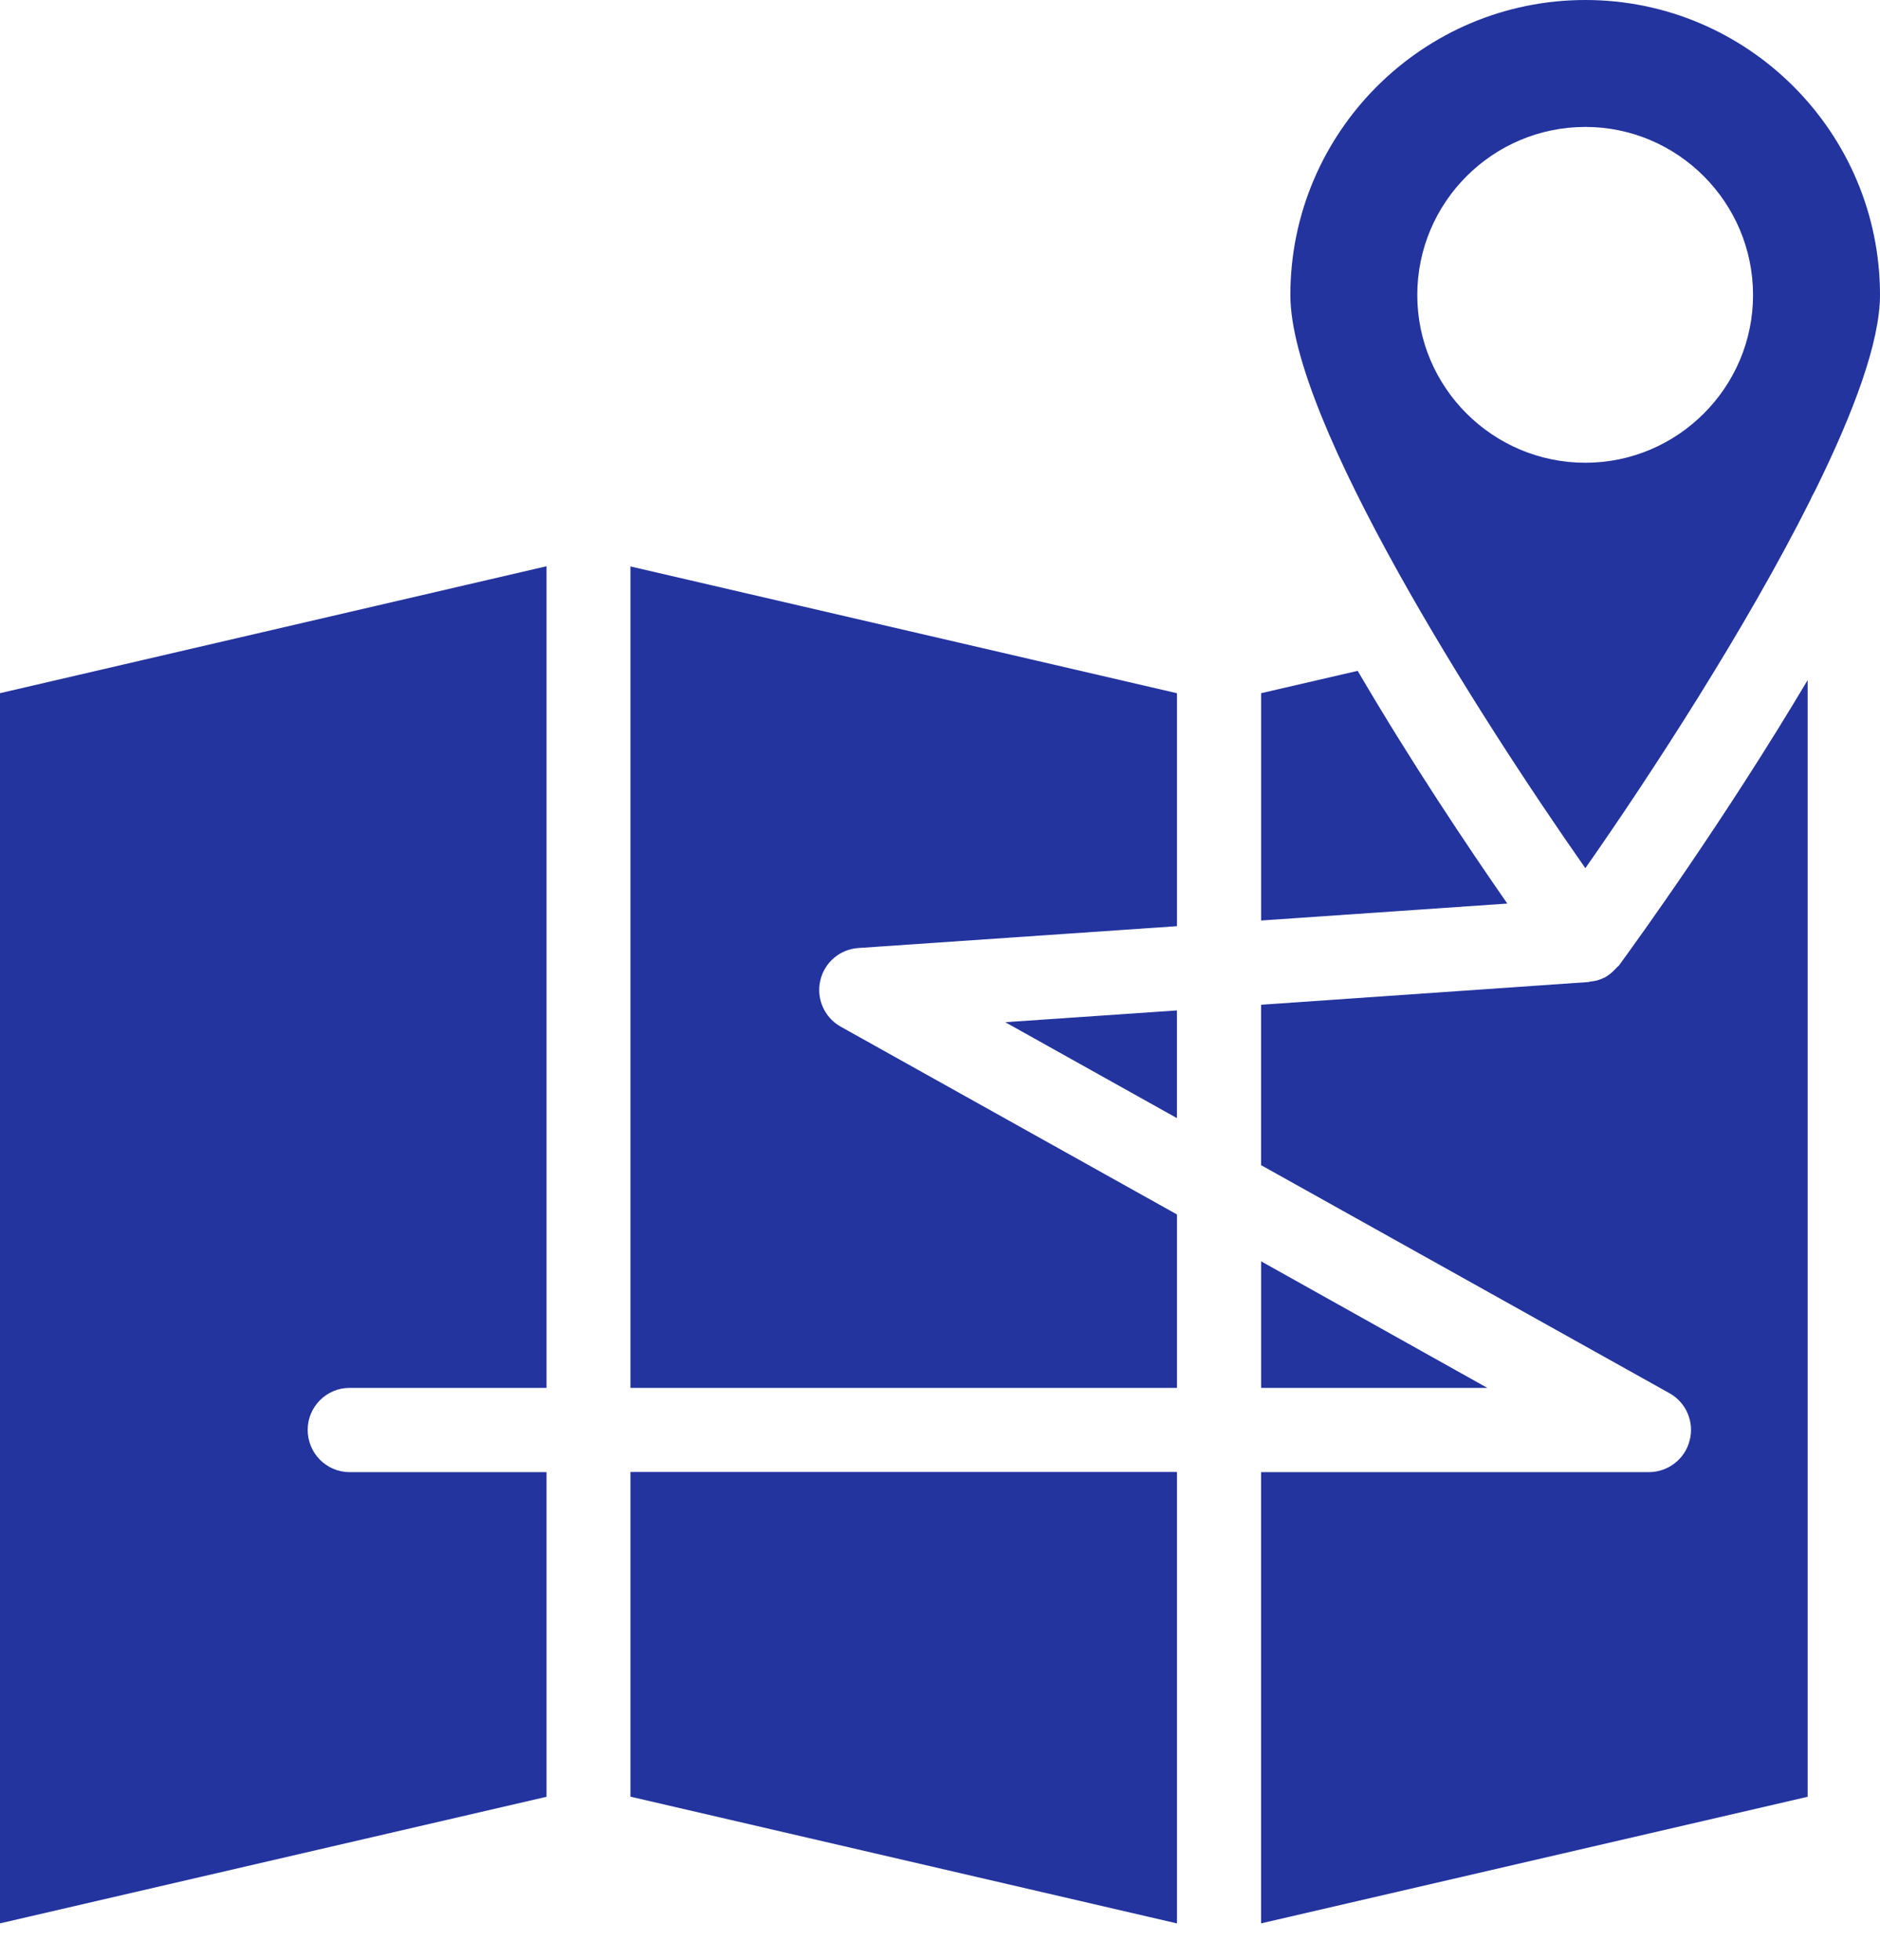
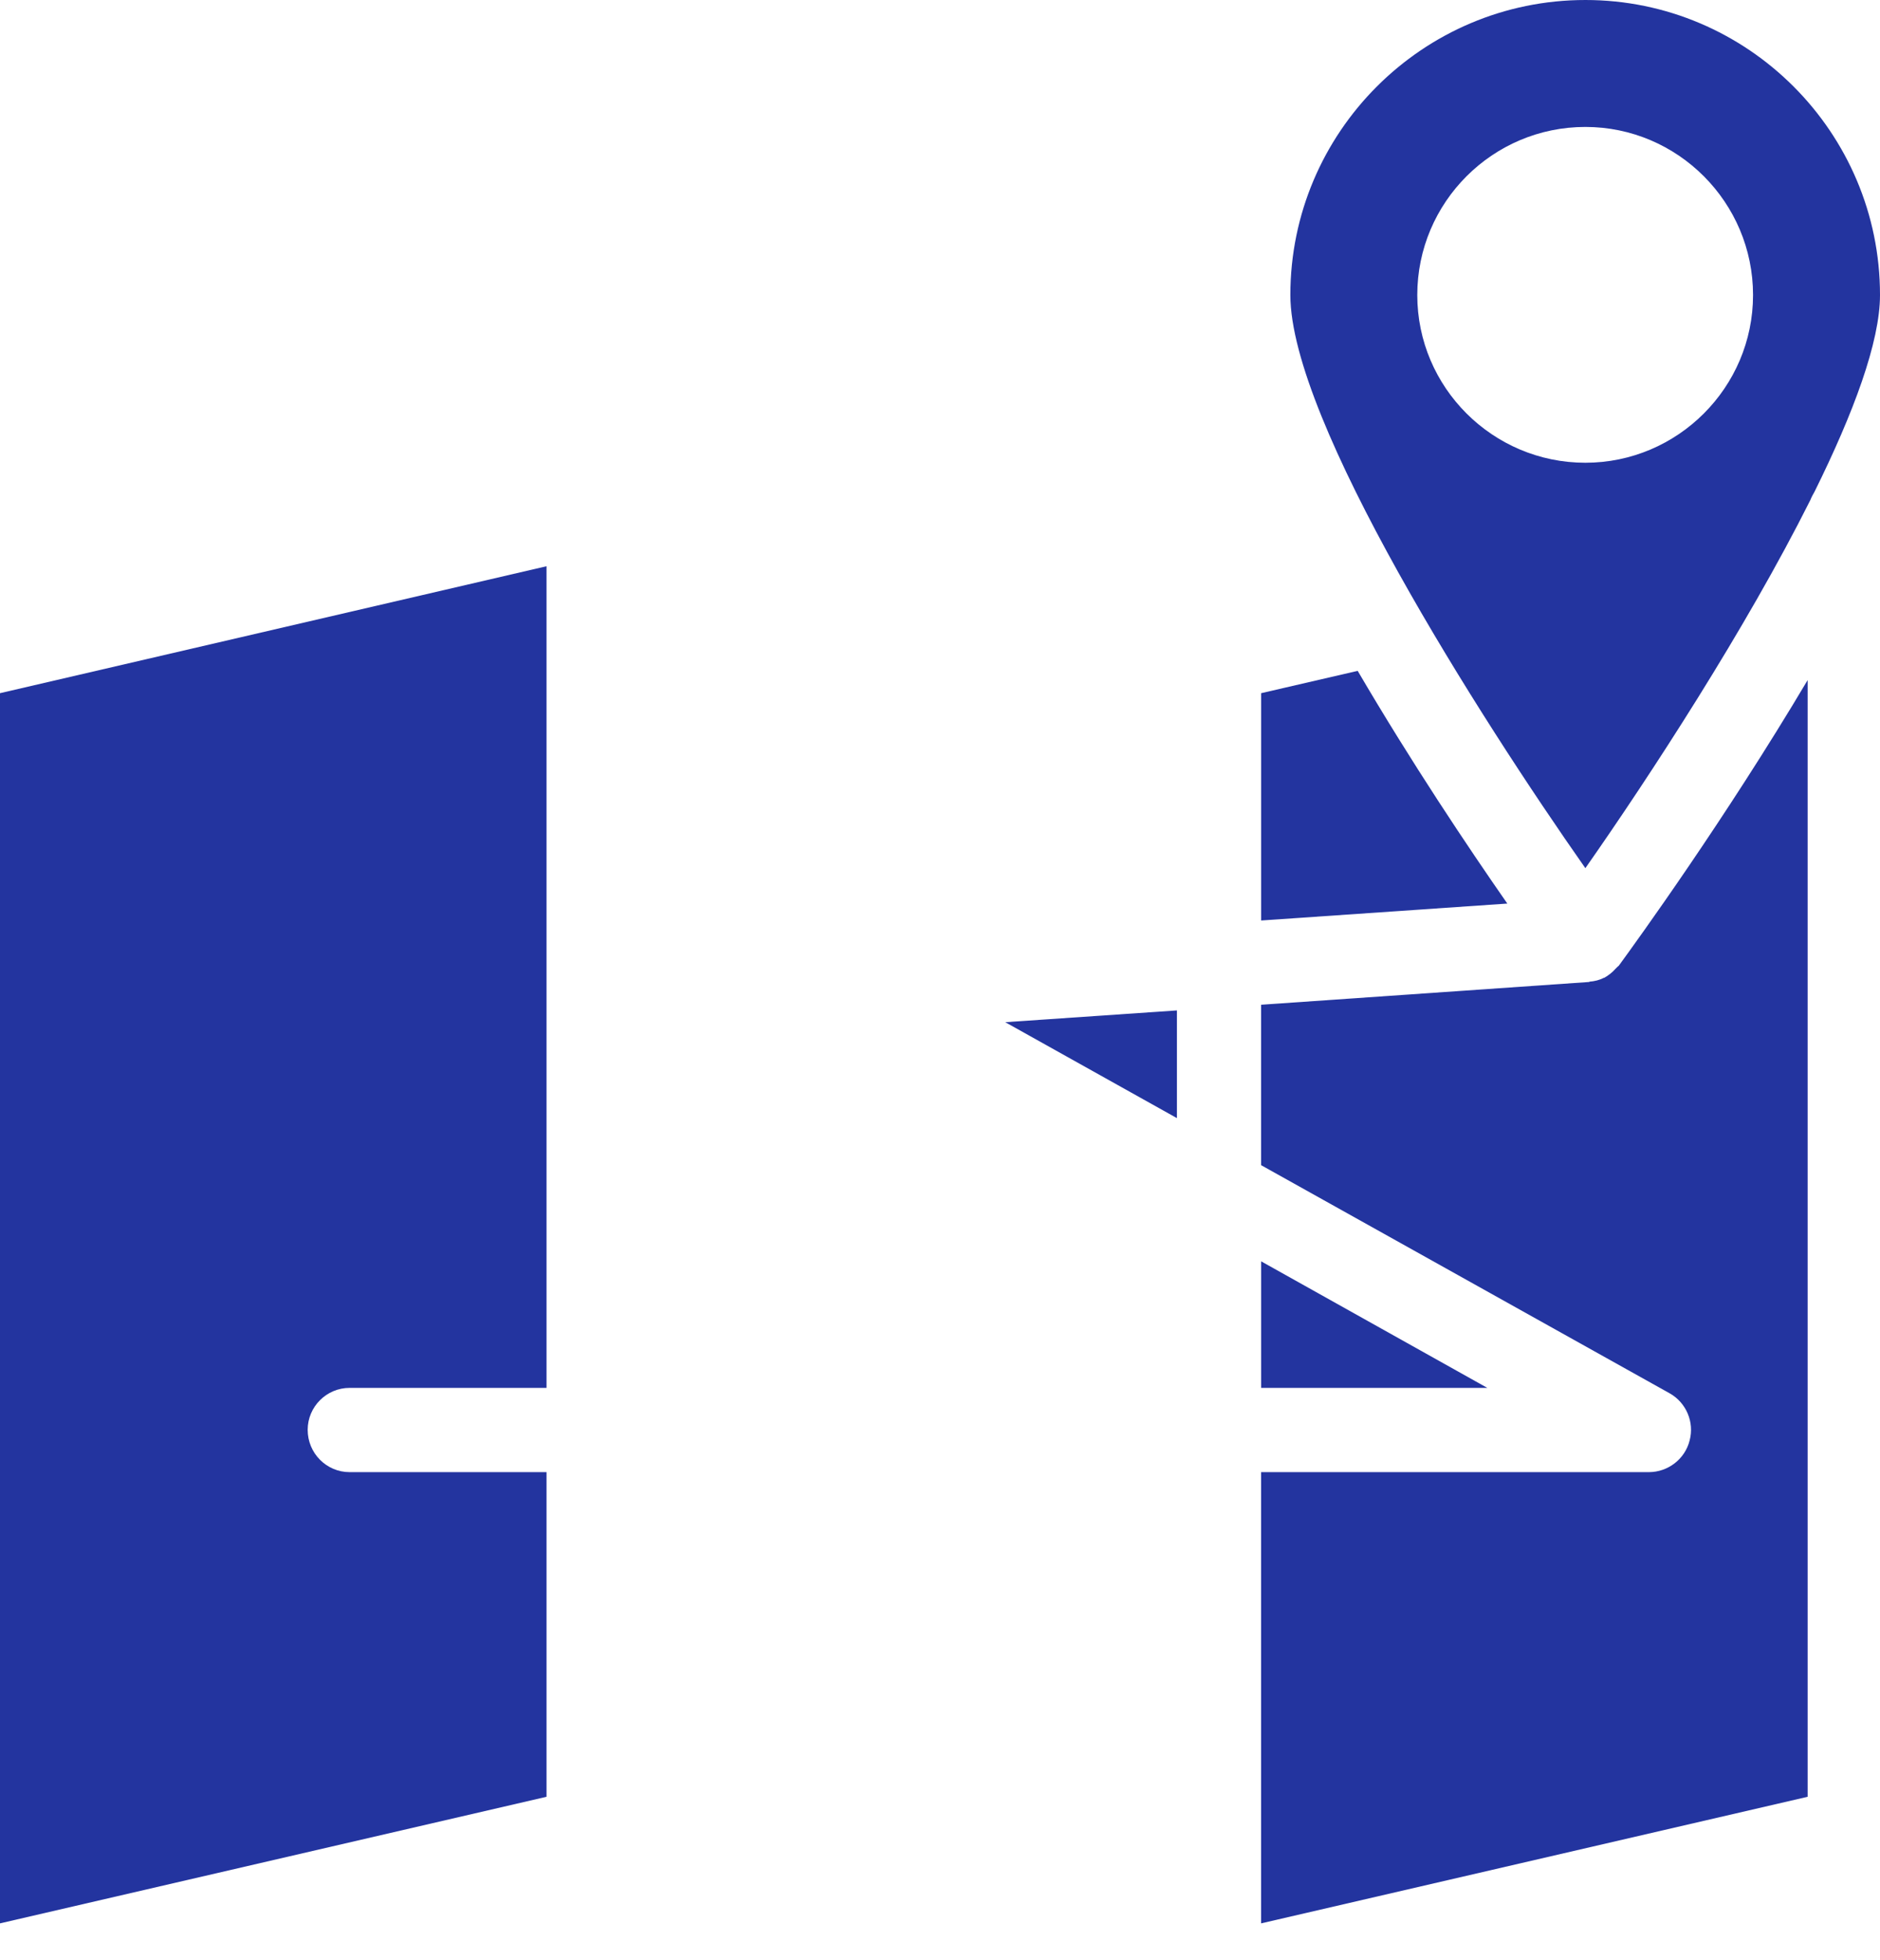
<svg xmlns="http://www.w3.org/2000/svg" width="47" height="49" viewBox="0 0 47 49" fill="none">
-   <path d="M15.761 34.692H29.424V30.357L21.018 25.663C20.612 25.436 20.404 24.969 20.506 24.515C20.607 24.061 20.995 23.728 21.459 23.697L29.424 23.151V17.328L15.761 14.159L15.761 34.692Z" fill="#23349F" />
  <path d="M29.423 25.257L25.131 25.551L29.423 27.949V25.257Z" fill="#23349F" />
  <path d="M39.634 8.47292e-05C35.567 8.47292e-05 32.259 3.308 32.259 7.375C32.259 10.519 36.99 17.932 39.634 21.701C41.25 19.394 43.644 15.721 45.259 12.499C45.288 12.423 45.327 12.355 45.365 12.288C46.336 10.326 47 8.548 47 7.375C47 3.307 43.692 0 39.634 0L39.634 8.47292e-05ZM39.634 11.567C37.317 11.567 35.432 9.683 35.432 7.375C35.432 5.058 37.317 3.173 39.634 3.173C41.942 3.173 43.826 5.058 43.826 7.375C43.826 9.683 41.942 11.567 39.634 11.567Z" fill="#23349F" />
  <path d="M37.682 22.586L31.529 23.009V17.327L33.942 16.769C35.288 19.067 36.712 21.192 37.683 22.586L37.682 22.586Z" fill="#23349F" />
  <path d="M37.183 34.692H31.529V31.529L37.183 34.692Z" fill="#23349F" />
  <path d="M45.191 17V44.913L31.528 48.077V36.798H41.22C41.701 36.798 42.124 36.471 42.24 36.009C42.365 35.548 42.153 35.057 41.74 34.827L31.528 29.125V25.115L39.701 24.548C39.72 24.548 39.73 24.548 39.739 24.538C39.864 24.528 39.989 24.499 40.095 24.442H40.105C40.21 24.384 40.307 24.307 40.383 24.221C40.403 24.201 40.422 24.182 40.441 24.163C40.451 24.153 40.47 24.144 40.48 24.125C40.922 23.519 43.124 20.48 45.191 17L45.191 17Z" fill="#23349F" />
  <path d="M7.692 35.74C7.692 36.327 8.163 36.798 8.74 36.798H13.663V44.913L0 48.077V17.327L13.663 14.154V34.692H8.74C8.163 34.692 7.692 35.163 7.692 35.74V35.74Z" fill="#23349F" />
-   <path d="M15.761 36.794V44.91L29.424 48.078V36.794H15.761Z" fill="#23349F" />
</svg>